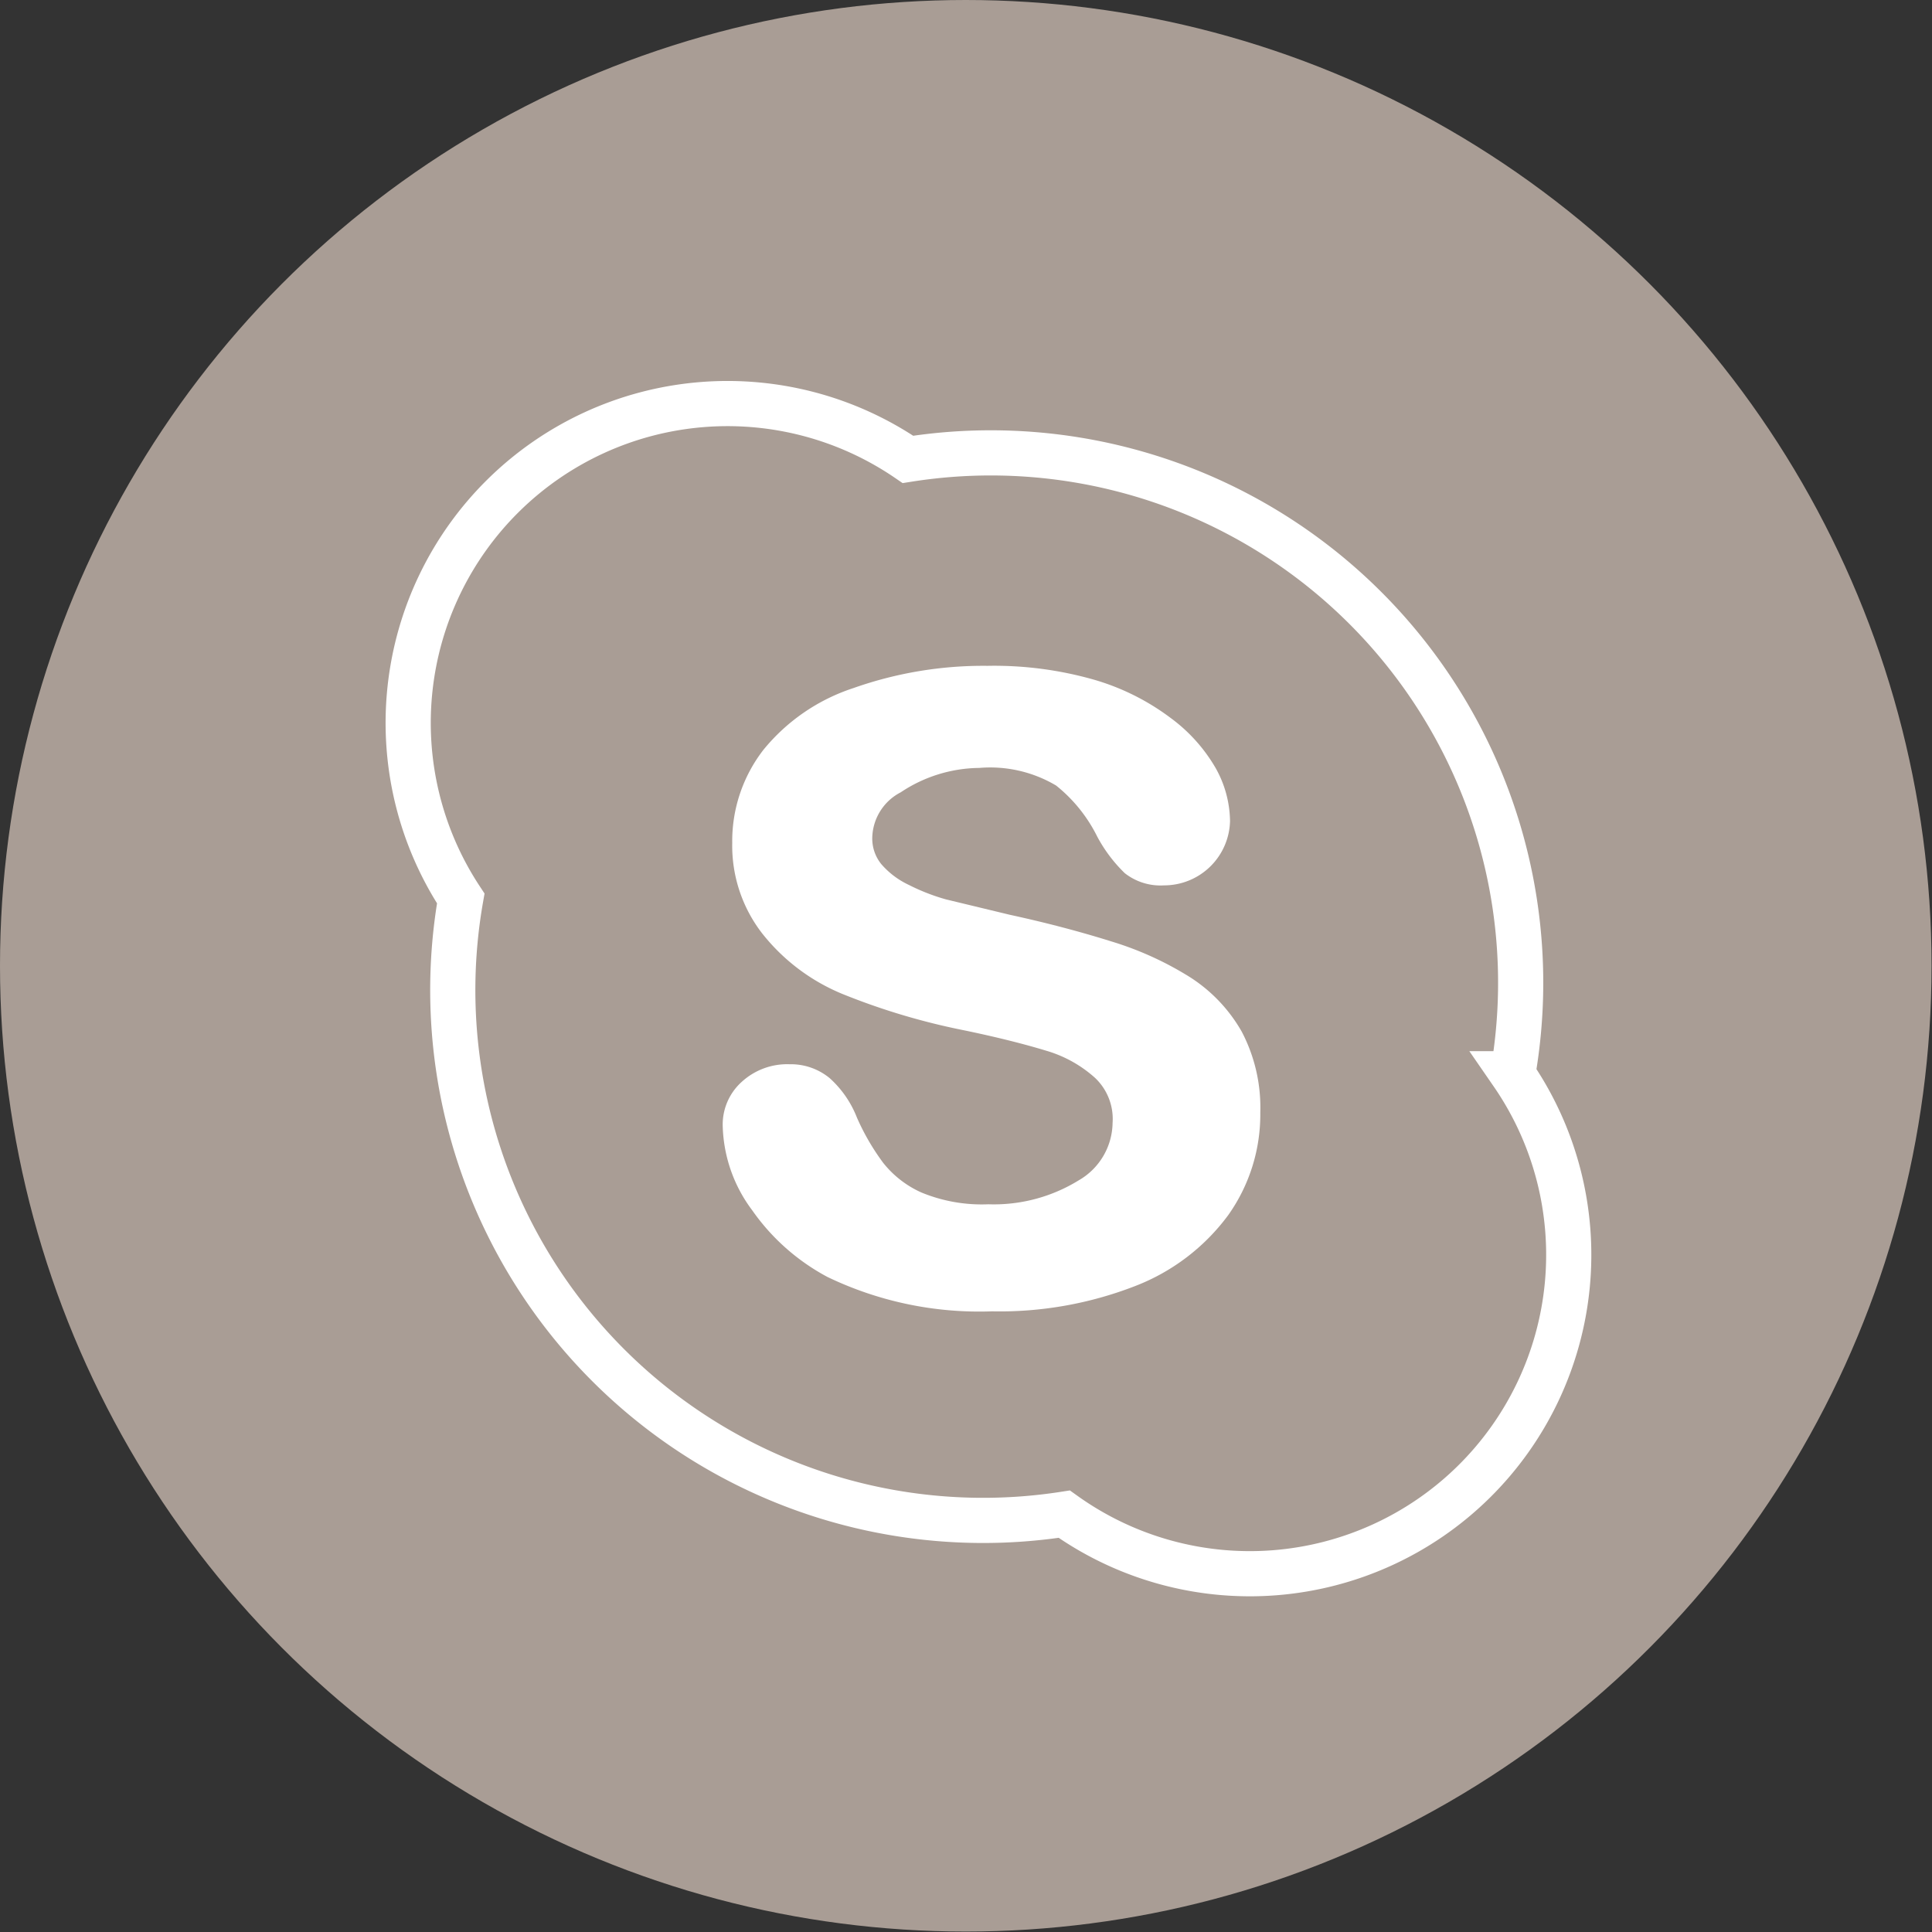
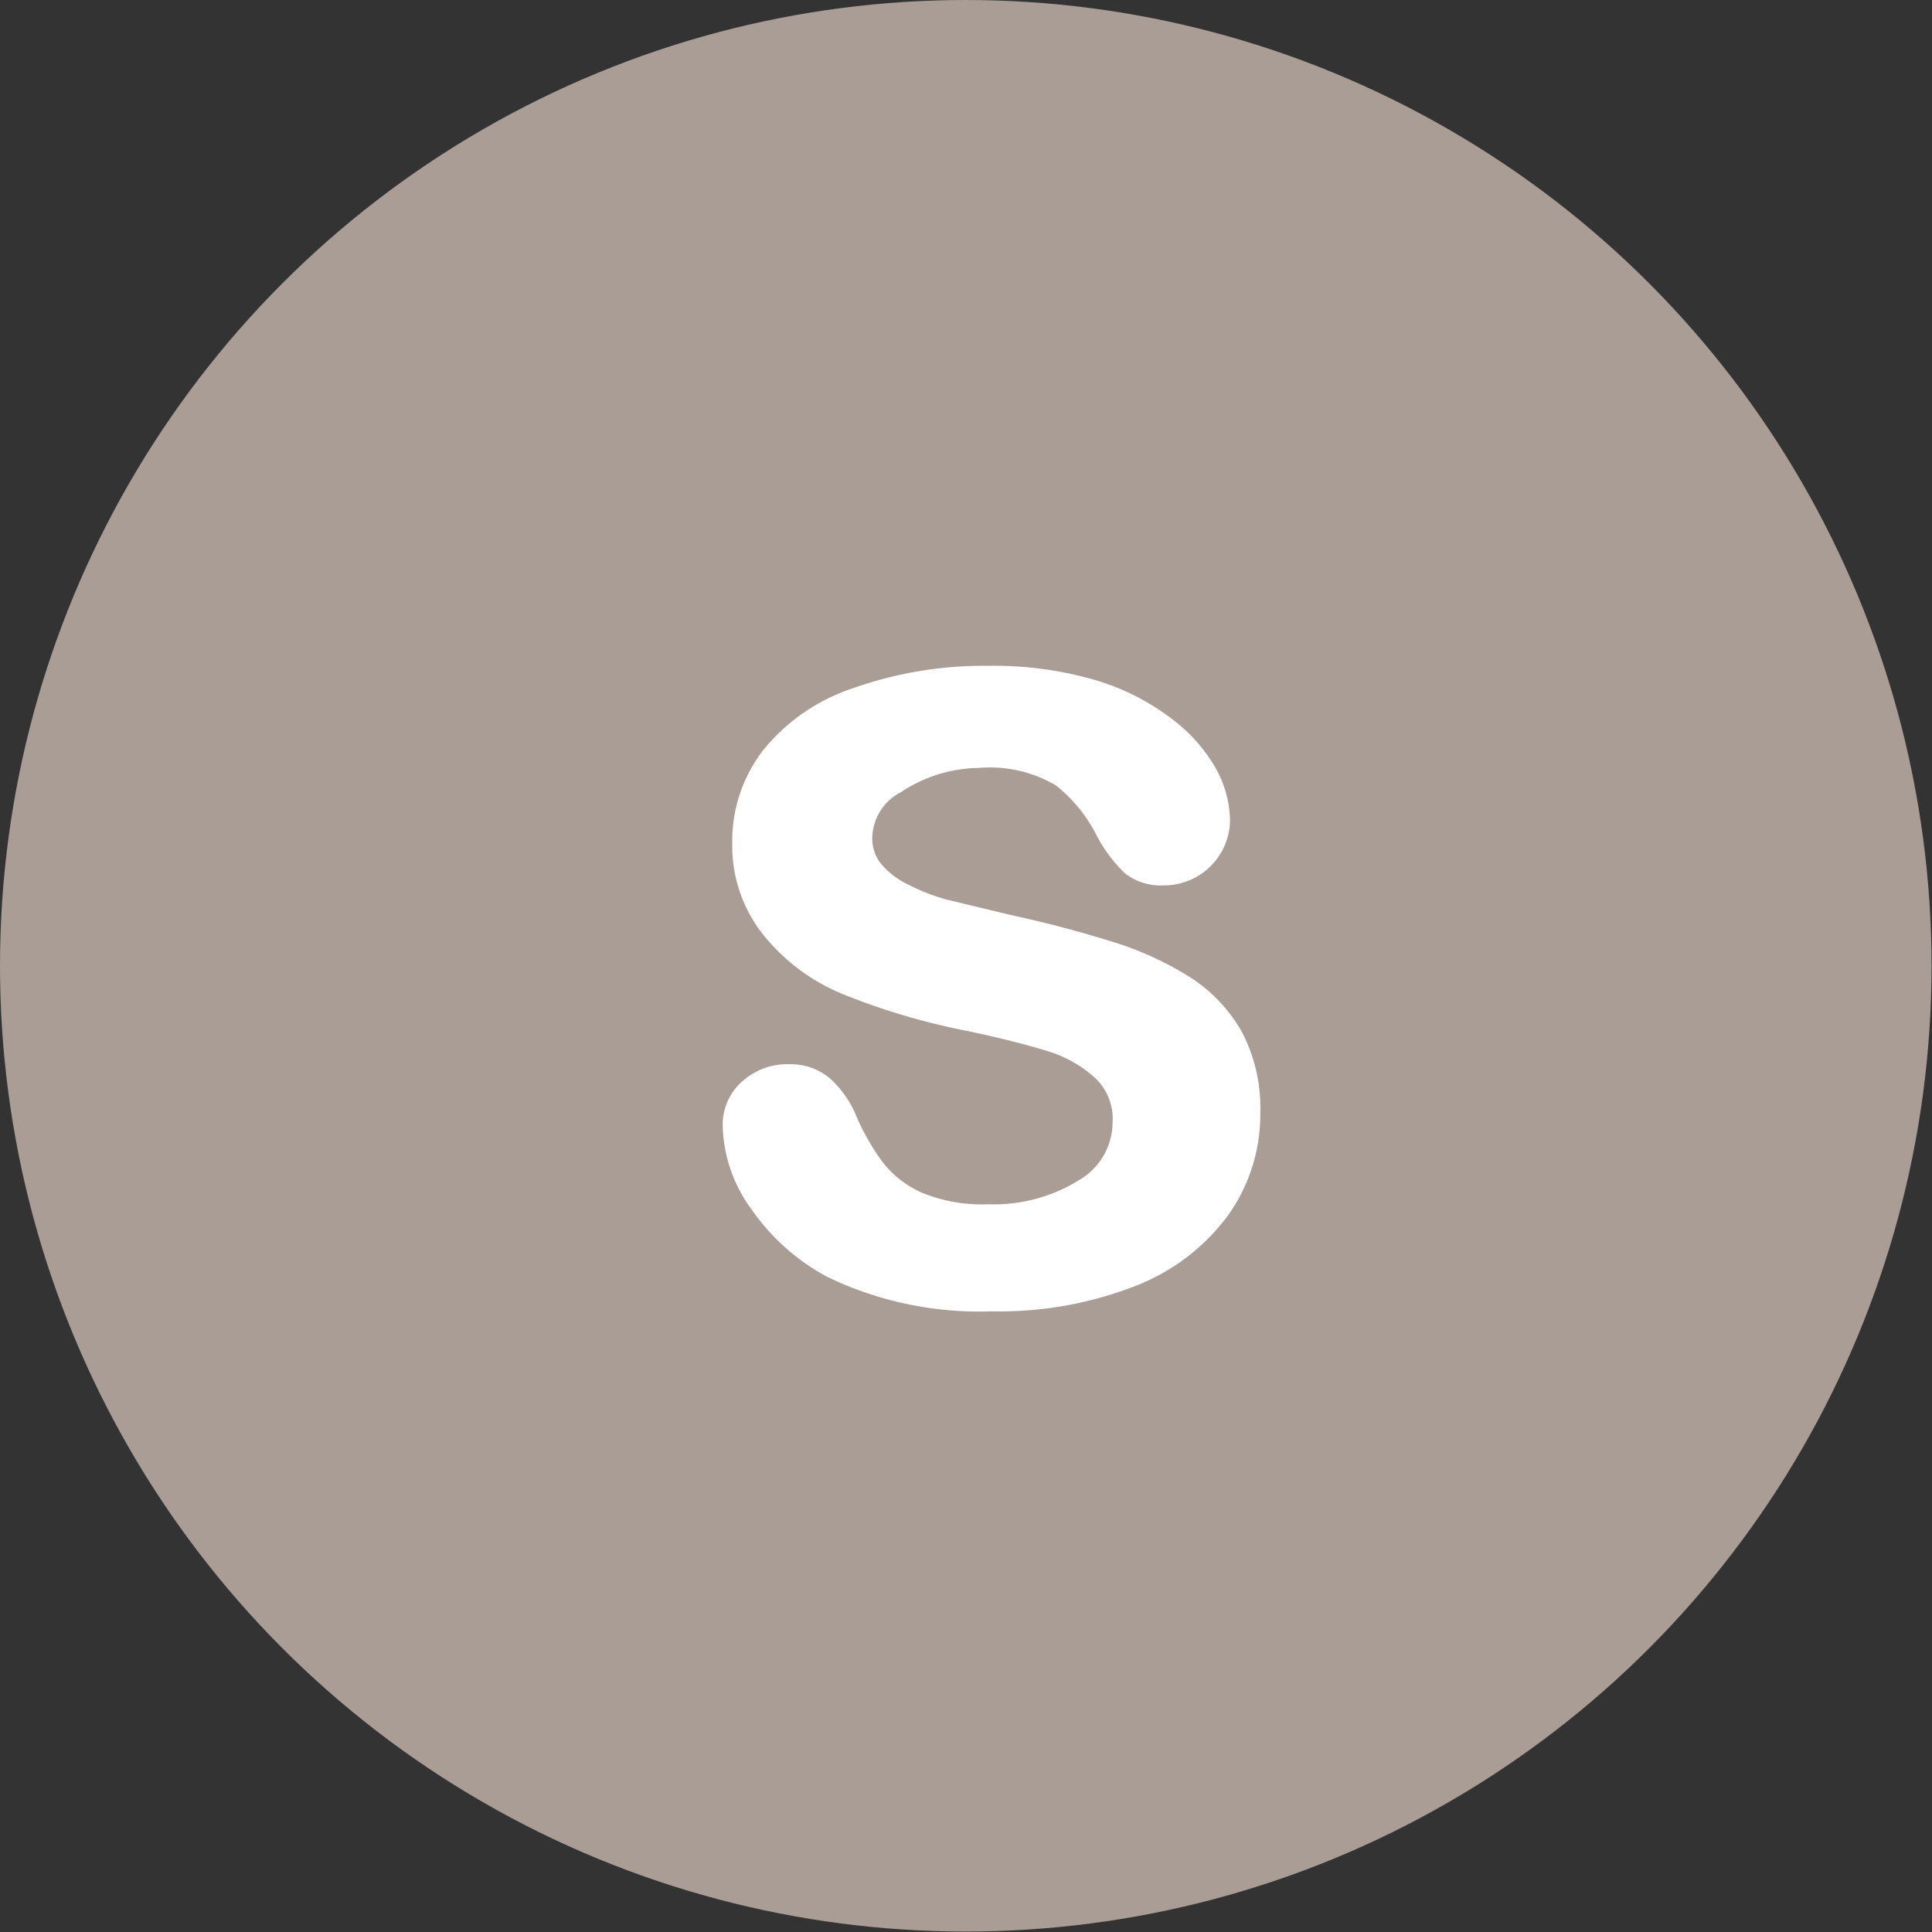
<svg xmlns="http://www.w3.org/2000/svg" viewBox="0 0 42.77 42.77">
  <rect x="0" y="0" width="42.77" height="42.77" fill="#333333" stroke="none" />
  <title>footer-skype-icon</title>
  <g>
    <circle cx="21.38" cy="21.38" r="21.38" style="fill: #a99d95" />
-     <path d="M33.49,23.77A11.73,11.73,0,0,0,20.1,10.17a7.07,7.07,0,0,0-9.9,9.72A11.74,11.74,0,0,0,23.56,33.52a7.06,7.06,0,0,0,9.92-9.75Z" style="fill: none;stroke: #fff;stroke-miterlimit: 10" />
    <path d="M18.9,15.23h0a4.29,4.29,0,0,0-2,1.37,3.3,3.3,0,0,0-.69,2.06,3.17,3.17,0,0,0,.66,2A4.39,4.39,0,0,0,18.64,22a14.91,14.91,0,0,0,2.66.8c.78.16,1.4.32,1.86.46a2.78,2.78,0,0,1,1.08.6,1.25,1.25,0,0,1,.39,1,1.49,1.49,0,0,1-.75,1.27,3.58,3.58,0,0,1-2,.53,3.5,3.5,0,0,1-1.48-.26,2.25,2.25,0,0,1-.85-.66,5.13,5.13,0,0,1-.58-1,2.3,2.3,0,0,0-.6-.87,1.35,1.35,0,0,0-.89-.31,1.49,1.49,0,0,0-1.06.39,1.27,1.27,0,0,0-.42,1,3.24,3.24,0,0,0,.65,1.84,4.77,4.77,0,0,0,1.67,1.48,7.75,7.75,0,0,0,3.64.76,8.28,8.28,0,0,0,3.17-.56,4.63,4.63,0,0,0,2.06-1.57,3.85,3.85,0,0,0,.71-2.27,3.62,3.62,0,0,0-.41-1.79,3.46,3.46,0,0,0-1.15-1.21,7.25,7.25,0,0,0-1.74-.79c-.67-.21-1.42-.41-2.25-.59l-1.41-.34a4.49,4.49,0,0,1-.82-.32,1.83,1.83,0,0,1-.61-.46.9.9,0,0,1-.2-.59,1.16,1.16,0,0,1,.63-1A3.18,3.18,0,0,1,21.68,17a2.86,2.86,0,0,1,1.7.39,3.35,3.35,0,0,1,.91,1.13,3.27,3.27,0,0,0,.61.81,1.28,1.28,0,0,0,.87.27,1.46,1.46,0,0,0,1.46-1.42A2.45,2.45,0,0,0,26.91,17a3.64,3.64,0,0,0-1-1.11,5.25,5.25,0,0,0-1.68-.84,8.06,8.06,0,0,0-2.37-.31A8.62,8.62,0,0,0,18.9,15.23Z" style="fill: #fff" />
  </g>
</svg>